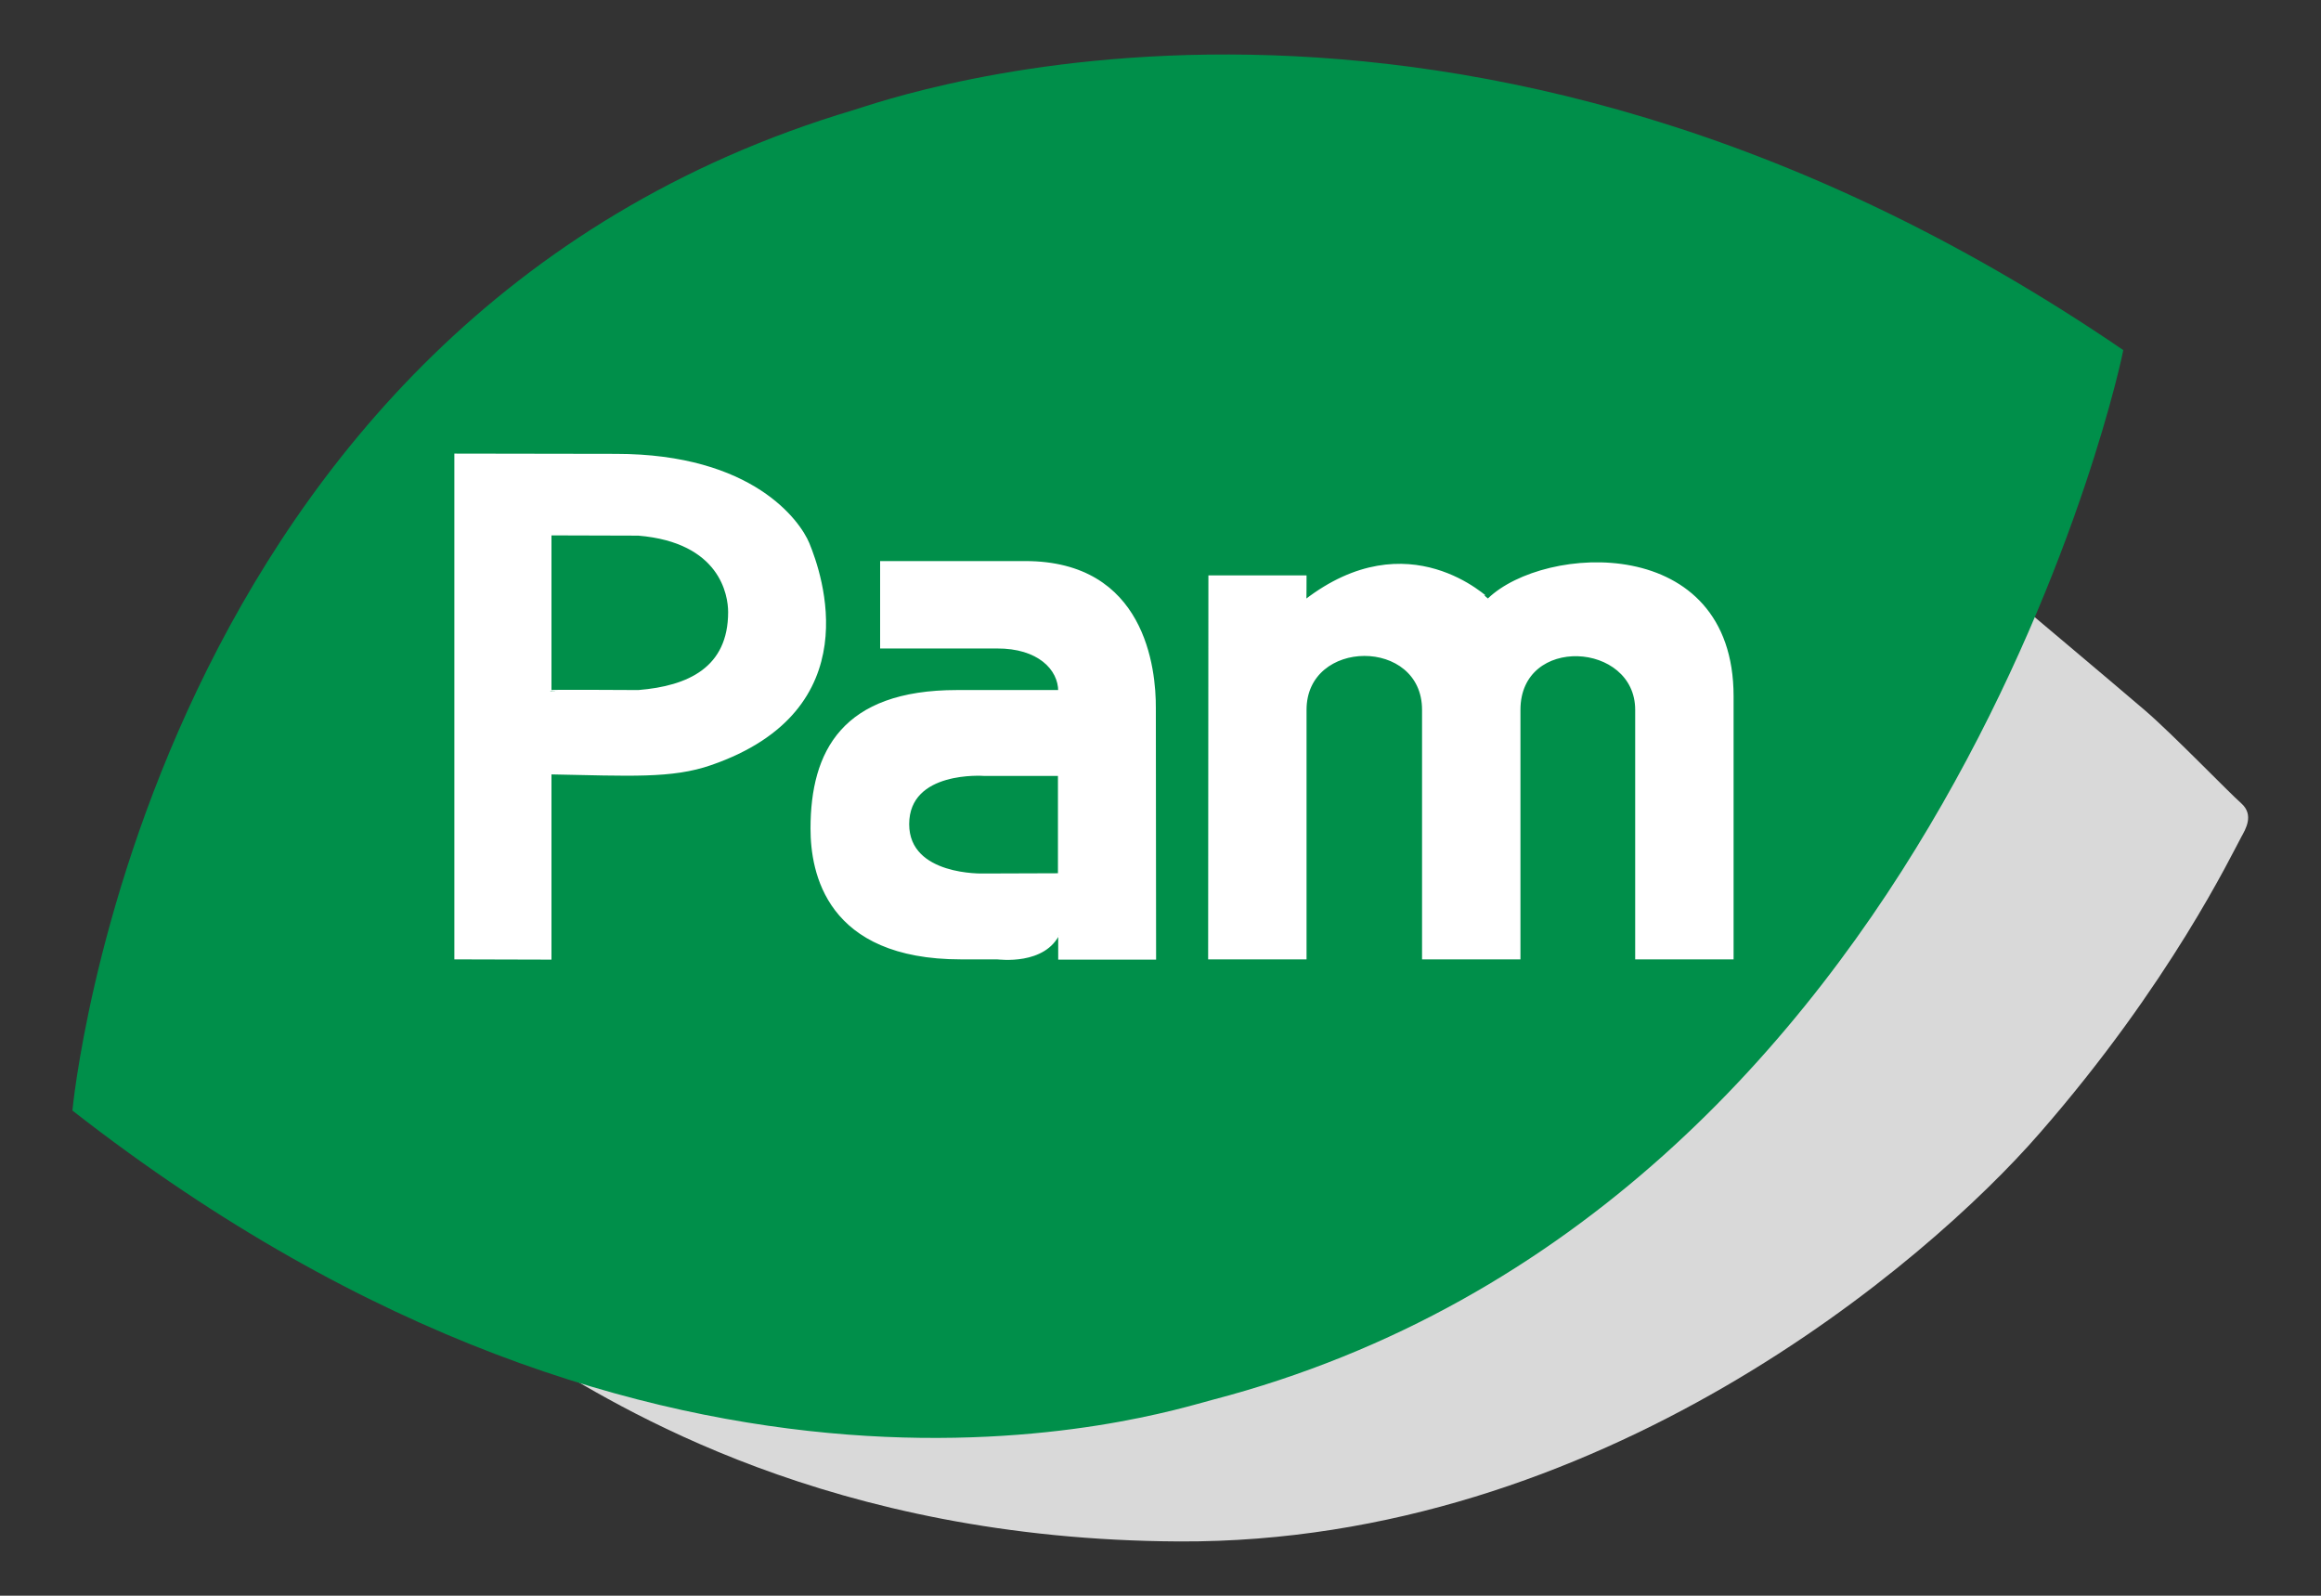
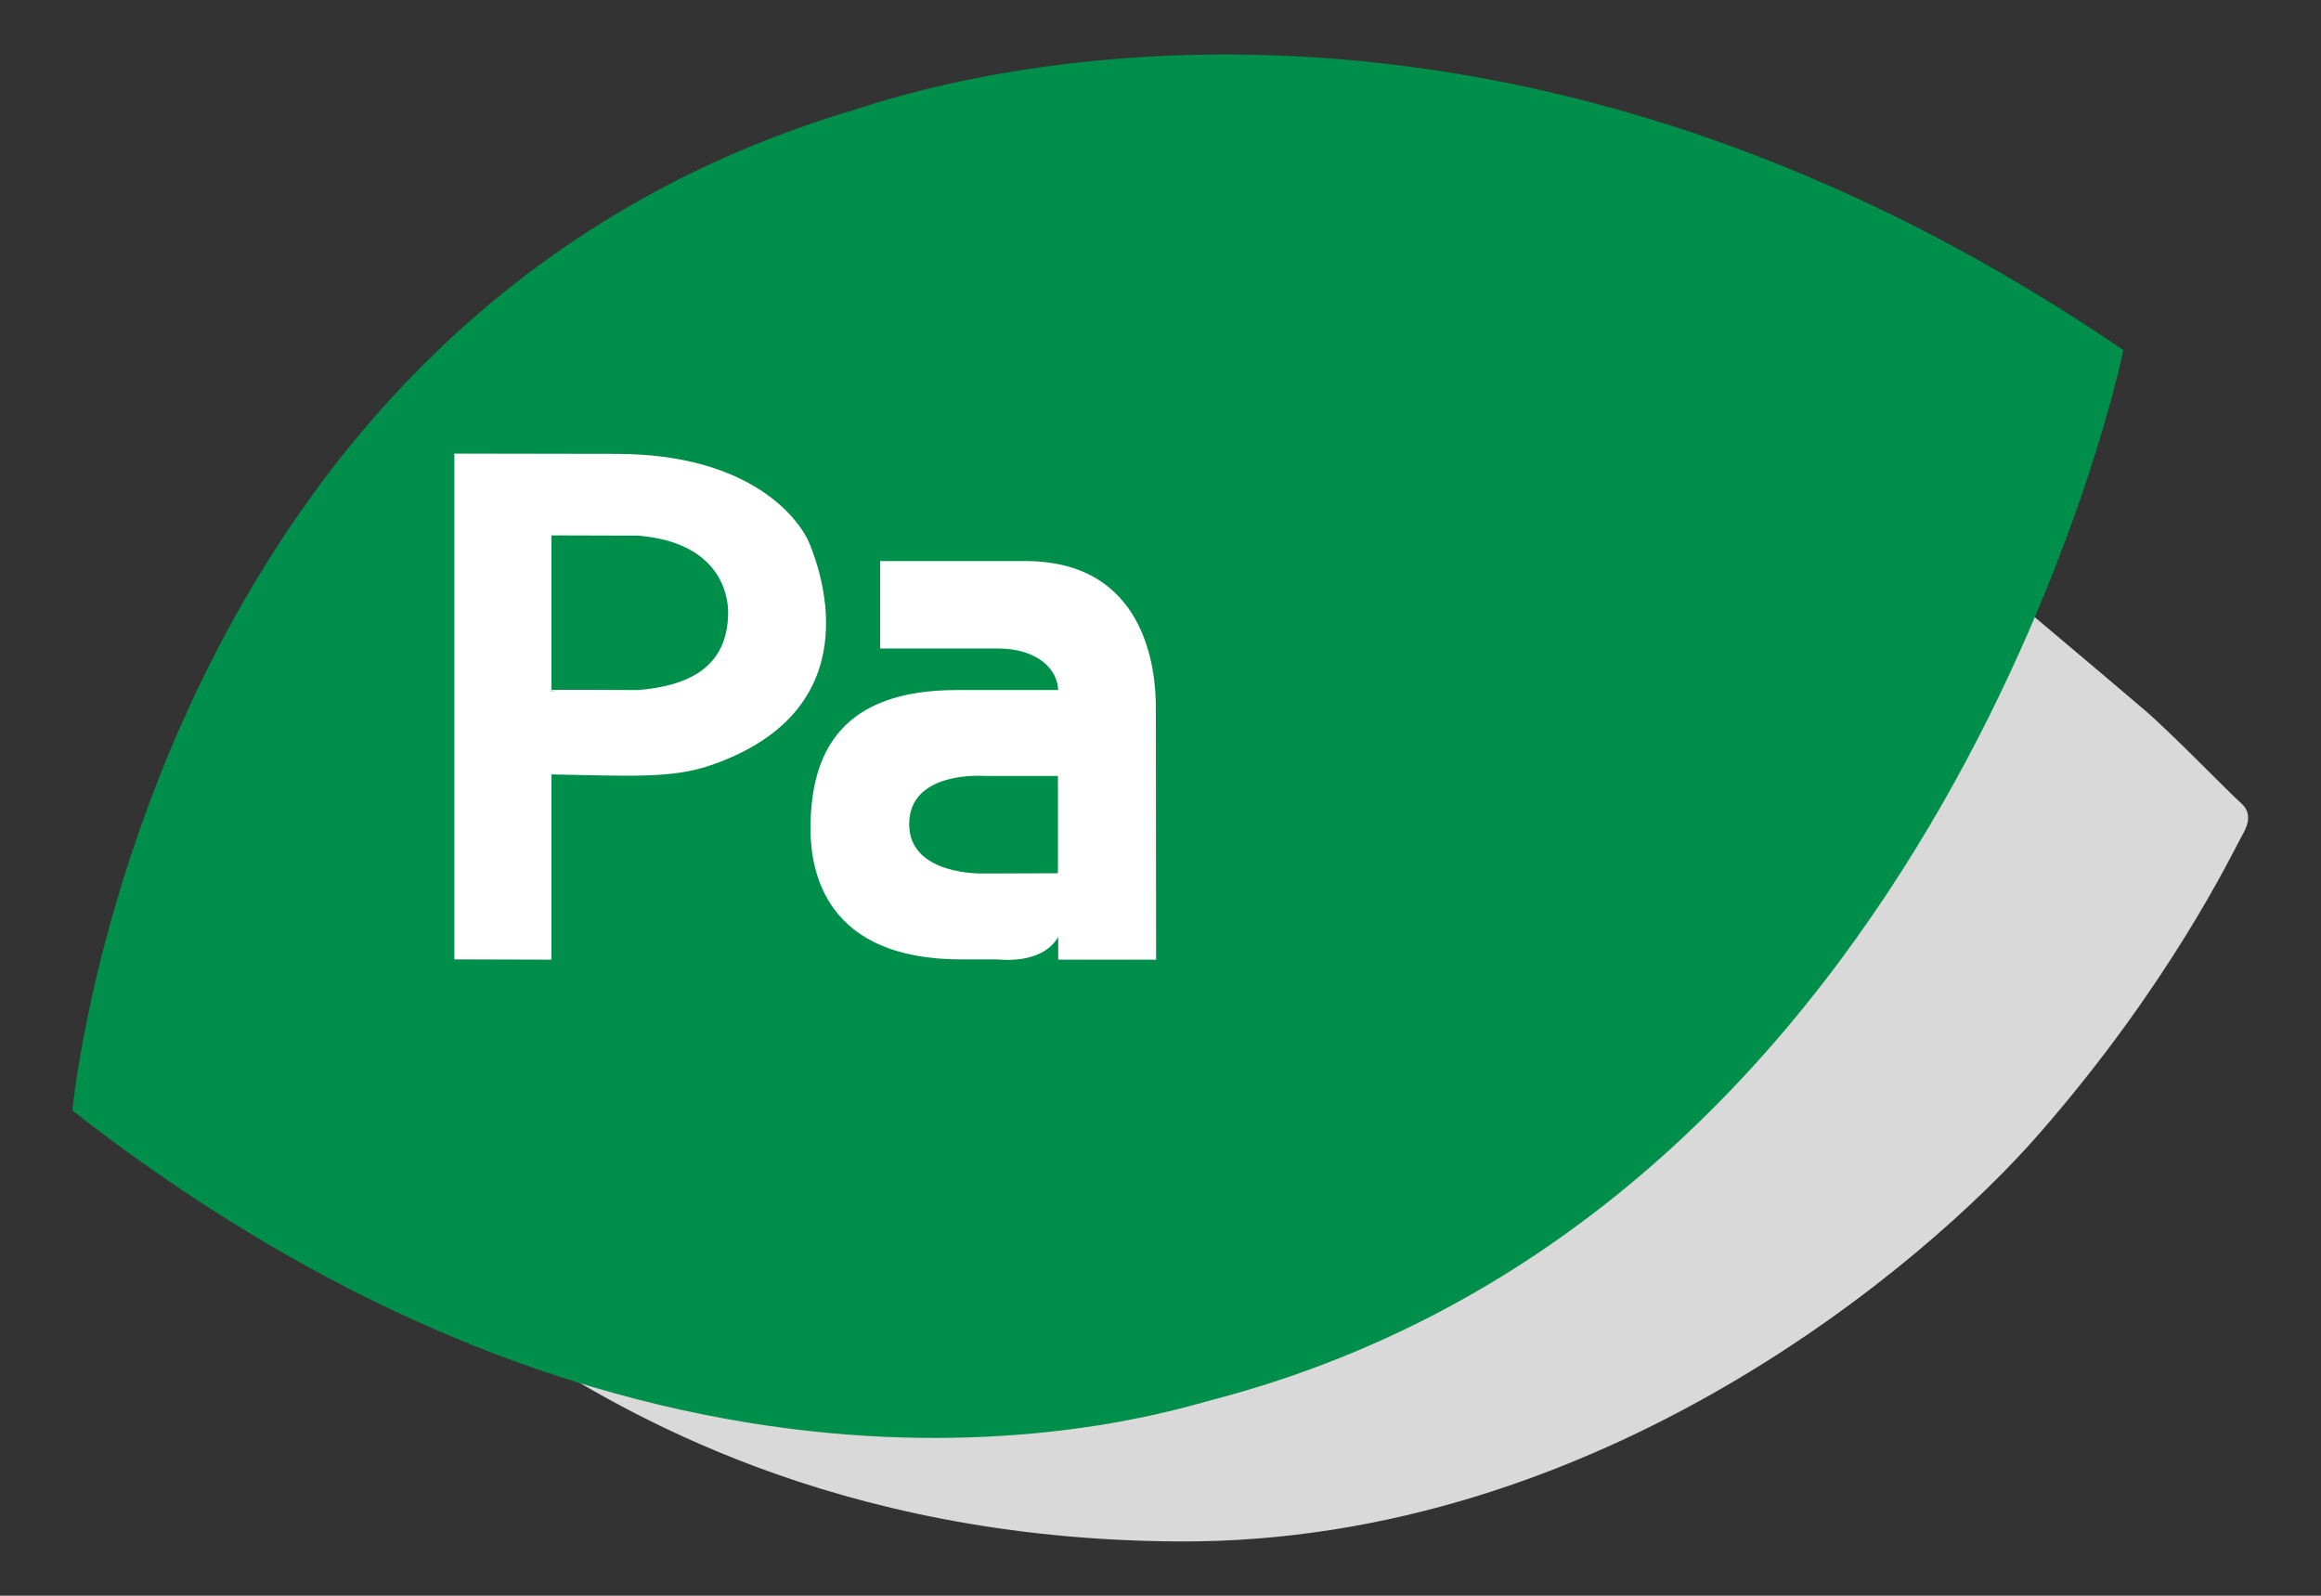
<svg xmlns="http://www.w3.org/2000/svg" version="1.1" id="Livello_1" x="0px" y="0px" viewBox="0 0 90.71 62.36" style="enable-background:new 0 0 90.71 62.36;" xml:space="preserve">
  <rect x="0" y="0" width="90.71" height="62.36" fill="#333333" stroke="none" />
  <style type="text/css">
	.st0{clip-path:url(#SVGID_2_);}
	.st1{fill-rule:evenodd;clip-rule:evenodd;fill:#005F27;}
	.st2{fill-rule:evenodd;clip-rule:evenodd;fill:#FFFFFF;}
	.st3{fill-rule:evenodd;clip-rule:evenodd;fill:#E20613;}
	.st4{fill:#D9D9D9;}
	.st5{fill-rule:evenodd;clip-rule:evenodd;fill:#008F4A;}
	.st6{fill-rule:evenodd;clip-rule:evenodd;fill:#FFFFFF;stroke:#FFFFFF;stroke-width:0.086;stroke-miterlimit:3.864;}
	.st7{fill-rule:evenodd;clip-rule:evenodd;fill:#E6542E;}
	.st8{fill:#FFFFFF;}
	.st9{fill:#FF6900;}
	.st10{fill:#004B98;}
	.st11{clip-path:url(#SVGID_6_);fill:url(#SVGID_7_);}
	.st12{fill:none;stroke:#FFFFFF;stroke-width:0.656;}
	.st13{clip-path:url(#SVGID_9_);fill:url(#SVGID_10_);}
	.st14{clip-path:url(#SVGID_12_);fill:url(#SVGID_13_);}
	.st15{clip-path:url(#SVGID_15_);fill:url(#SVGID_16_);}
	.st16{clip-path:url(#SVGID_18_);fill:url(#SVGID_19_);}
	.st17{clip-path:url(#SVGID_21_);fill:url(#SVGID_22_);}
	.st18{fill:#213A8E;}
	.st19{fill:none;stroke:#213A8E;stroke-width:0.225;}
	.st20{fill-rule:evenodd;clip-rule:evenodd;fill:#CC2229;}
	.st21{fill-rule:evenodd;clip-rule:evenodd;}
	.st22{fill-rule:evenodd;clip-rule:evenodd;fill:#FDE62F;}
	.st23{fill-rule:evenodd;clip-rule:evenodd;fill:#FFF22D;}
	.st24{fill:#9CC75E;}
	.st25{fill:#0F84C1;}
	.st26{fill-rule:evenodd;clip-rule:evenodd;fill:#1F3F91;}
</style>
  <g>
    <path class="st4" d="M78.49,23.25c0,0,4.28,3.6,5.35,4.52c1.07,0.92,3.27,3.2,3.76,3.63c0.5,0.45,0.16,1.01,0,1.3   c-0.36,0.65-2.78,5.74-7.89,11.59C75.29,49.37,62.5,60.31,46.1,60.24c-13.69-0.06-21.98-5.28-25.14-7.22   c-5.87-3.6-7.91-6.62-7.91-6.62L78.49,23.25z" />
    <g>
      <path class="st5" d="M2.83,43.4c0,0,2.85-30.85,30.53-39.1c1.38-0.41,23.46-8.48,49.62,9.38c0.04,0.03-7.01,33.57-35.61,41.03    C45.46,55.2,26.13,61.6,2.83,43.4z" />
    </g>
    <g>
-       <path class="st6" d="M51.02,22.53l-3.75,0l-0.01,14.92h3.76c0,0,0-9.7,0-9.71c0-2.85,4.6-2.88,4.6,0c0,0.65,0,9.71,0,9.71h3.76    c0,0,0-9.17,0-9.71c0-2.99,4.57-2.71,4.57,0c0,0.51,0,9.71,0,9.71h3.76c0,0,0-8.99,0-10.24c0-6.33-7.34-5.9-9.53-3.79    c-0.02,0.02-3.12-3.07-7.17,0.06C51.02,23.5,51.02,22.53,51.02,22.53z" />
      <path class="st6" d="M41.39,34.17v-3.89l-2.94,0c0,0-2.96-0.22-2.96,1.93c0,2.07,2.95,1.97,2.95,1.97L41.39,34.17z M45.14,37.46    l-3.74,0c0,0,0-1.03,0-1.02c-0.56,1.26-2.37,1.01-2.43,1.01h-1.41c-5.24,0-5.84-3.36-5.84-5.07c0-3,1.22-5.37,5.68-5.37l4,0    c0-0.86-0.81-1.72-2.44-1.71c0,0-4.52,0-4.52,0l0-3.33c0,0,5.63,0,5.63,0c4.65,0,5.07,4.16,5.06,5.71L45.14,37.46z" />
      <path class="st6" d="M21.51,27.01c0-0.02,3.44,0,3.44,0c1.97-0.16,3.55-0.9,3.55-3.09c0-0.67-0.32-2.76-3.55-3.03l-3.44-0.01    C21.51,20.91,21.51,27.05,21.51,27.01z M17.8,37.45V17.77l6.27,0.01c5.35,0,7.17,2.62,7.52,3.46c0.48,1.17,2.38,6.48-3.81,8.62    c-1.52,0.53-3.16,0.42-6.27,0.36l0,7.24L17.8,37.45z" />
    </g>
  </g>
</svg>